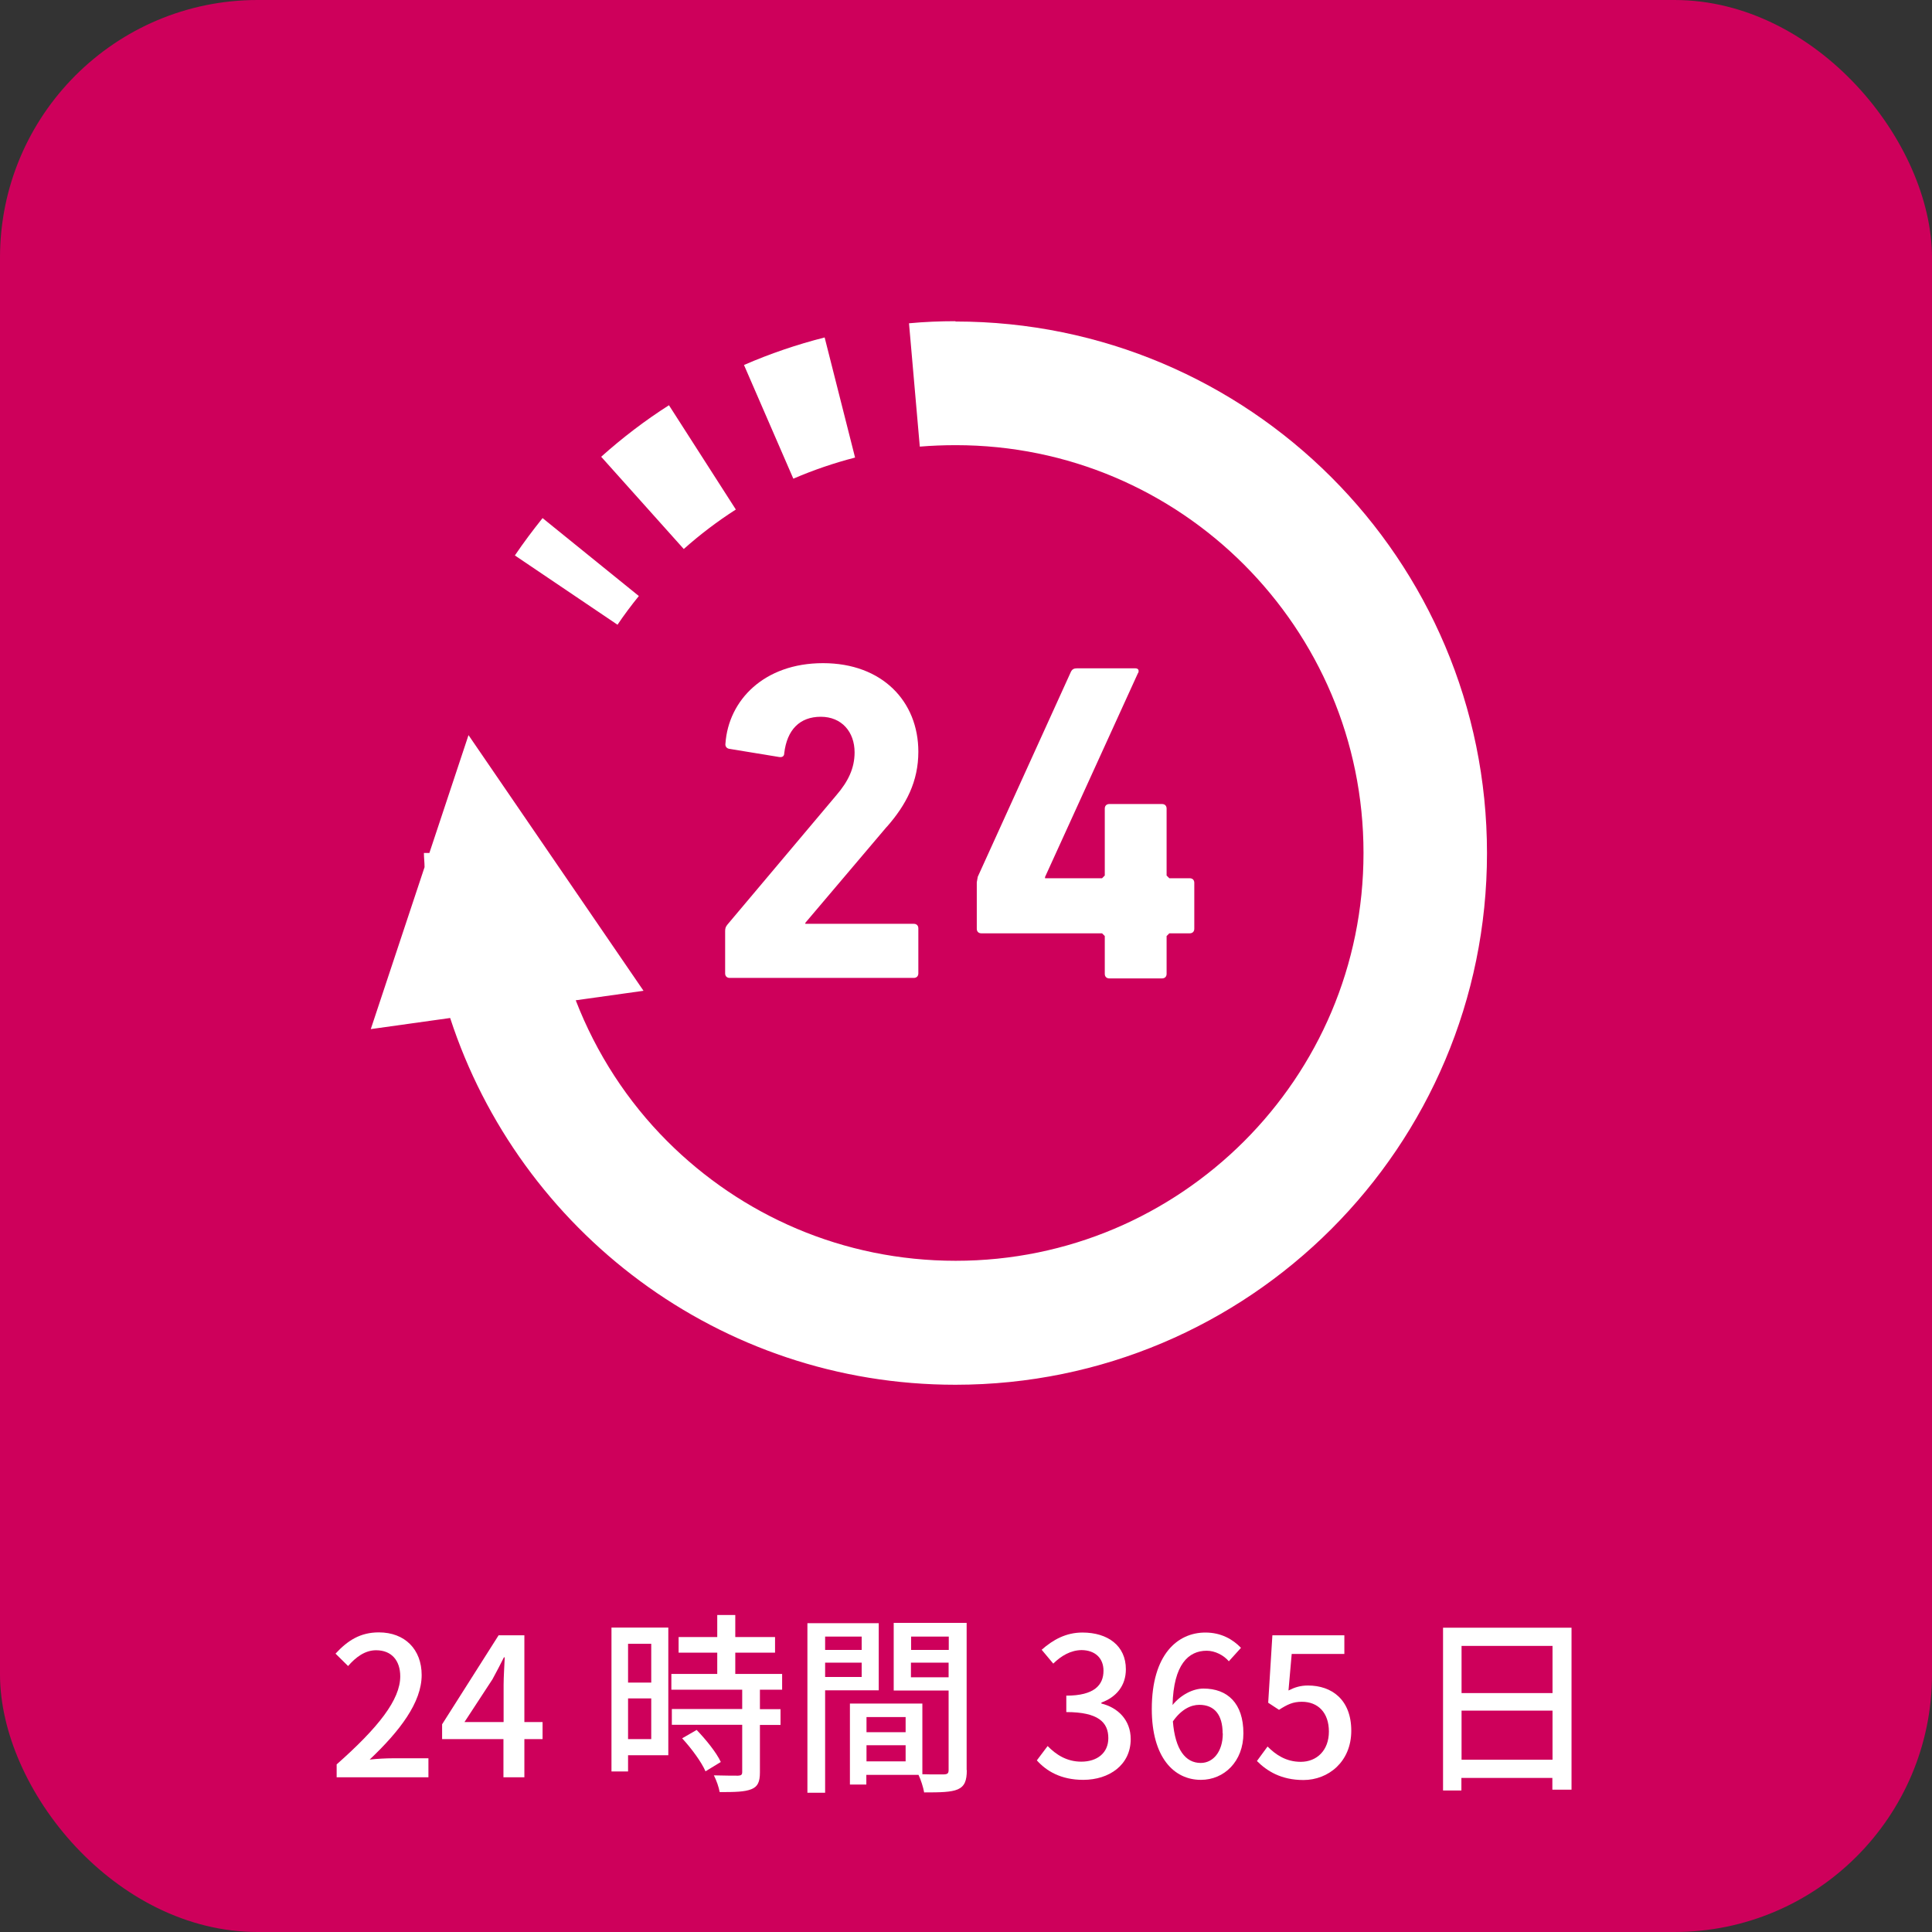
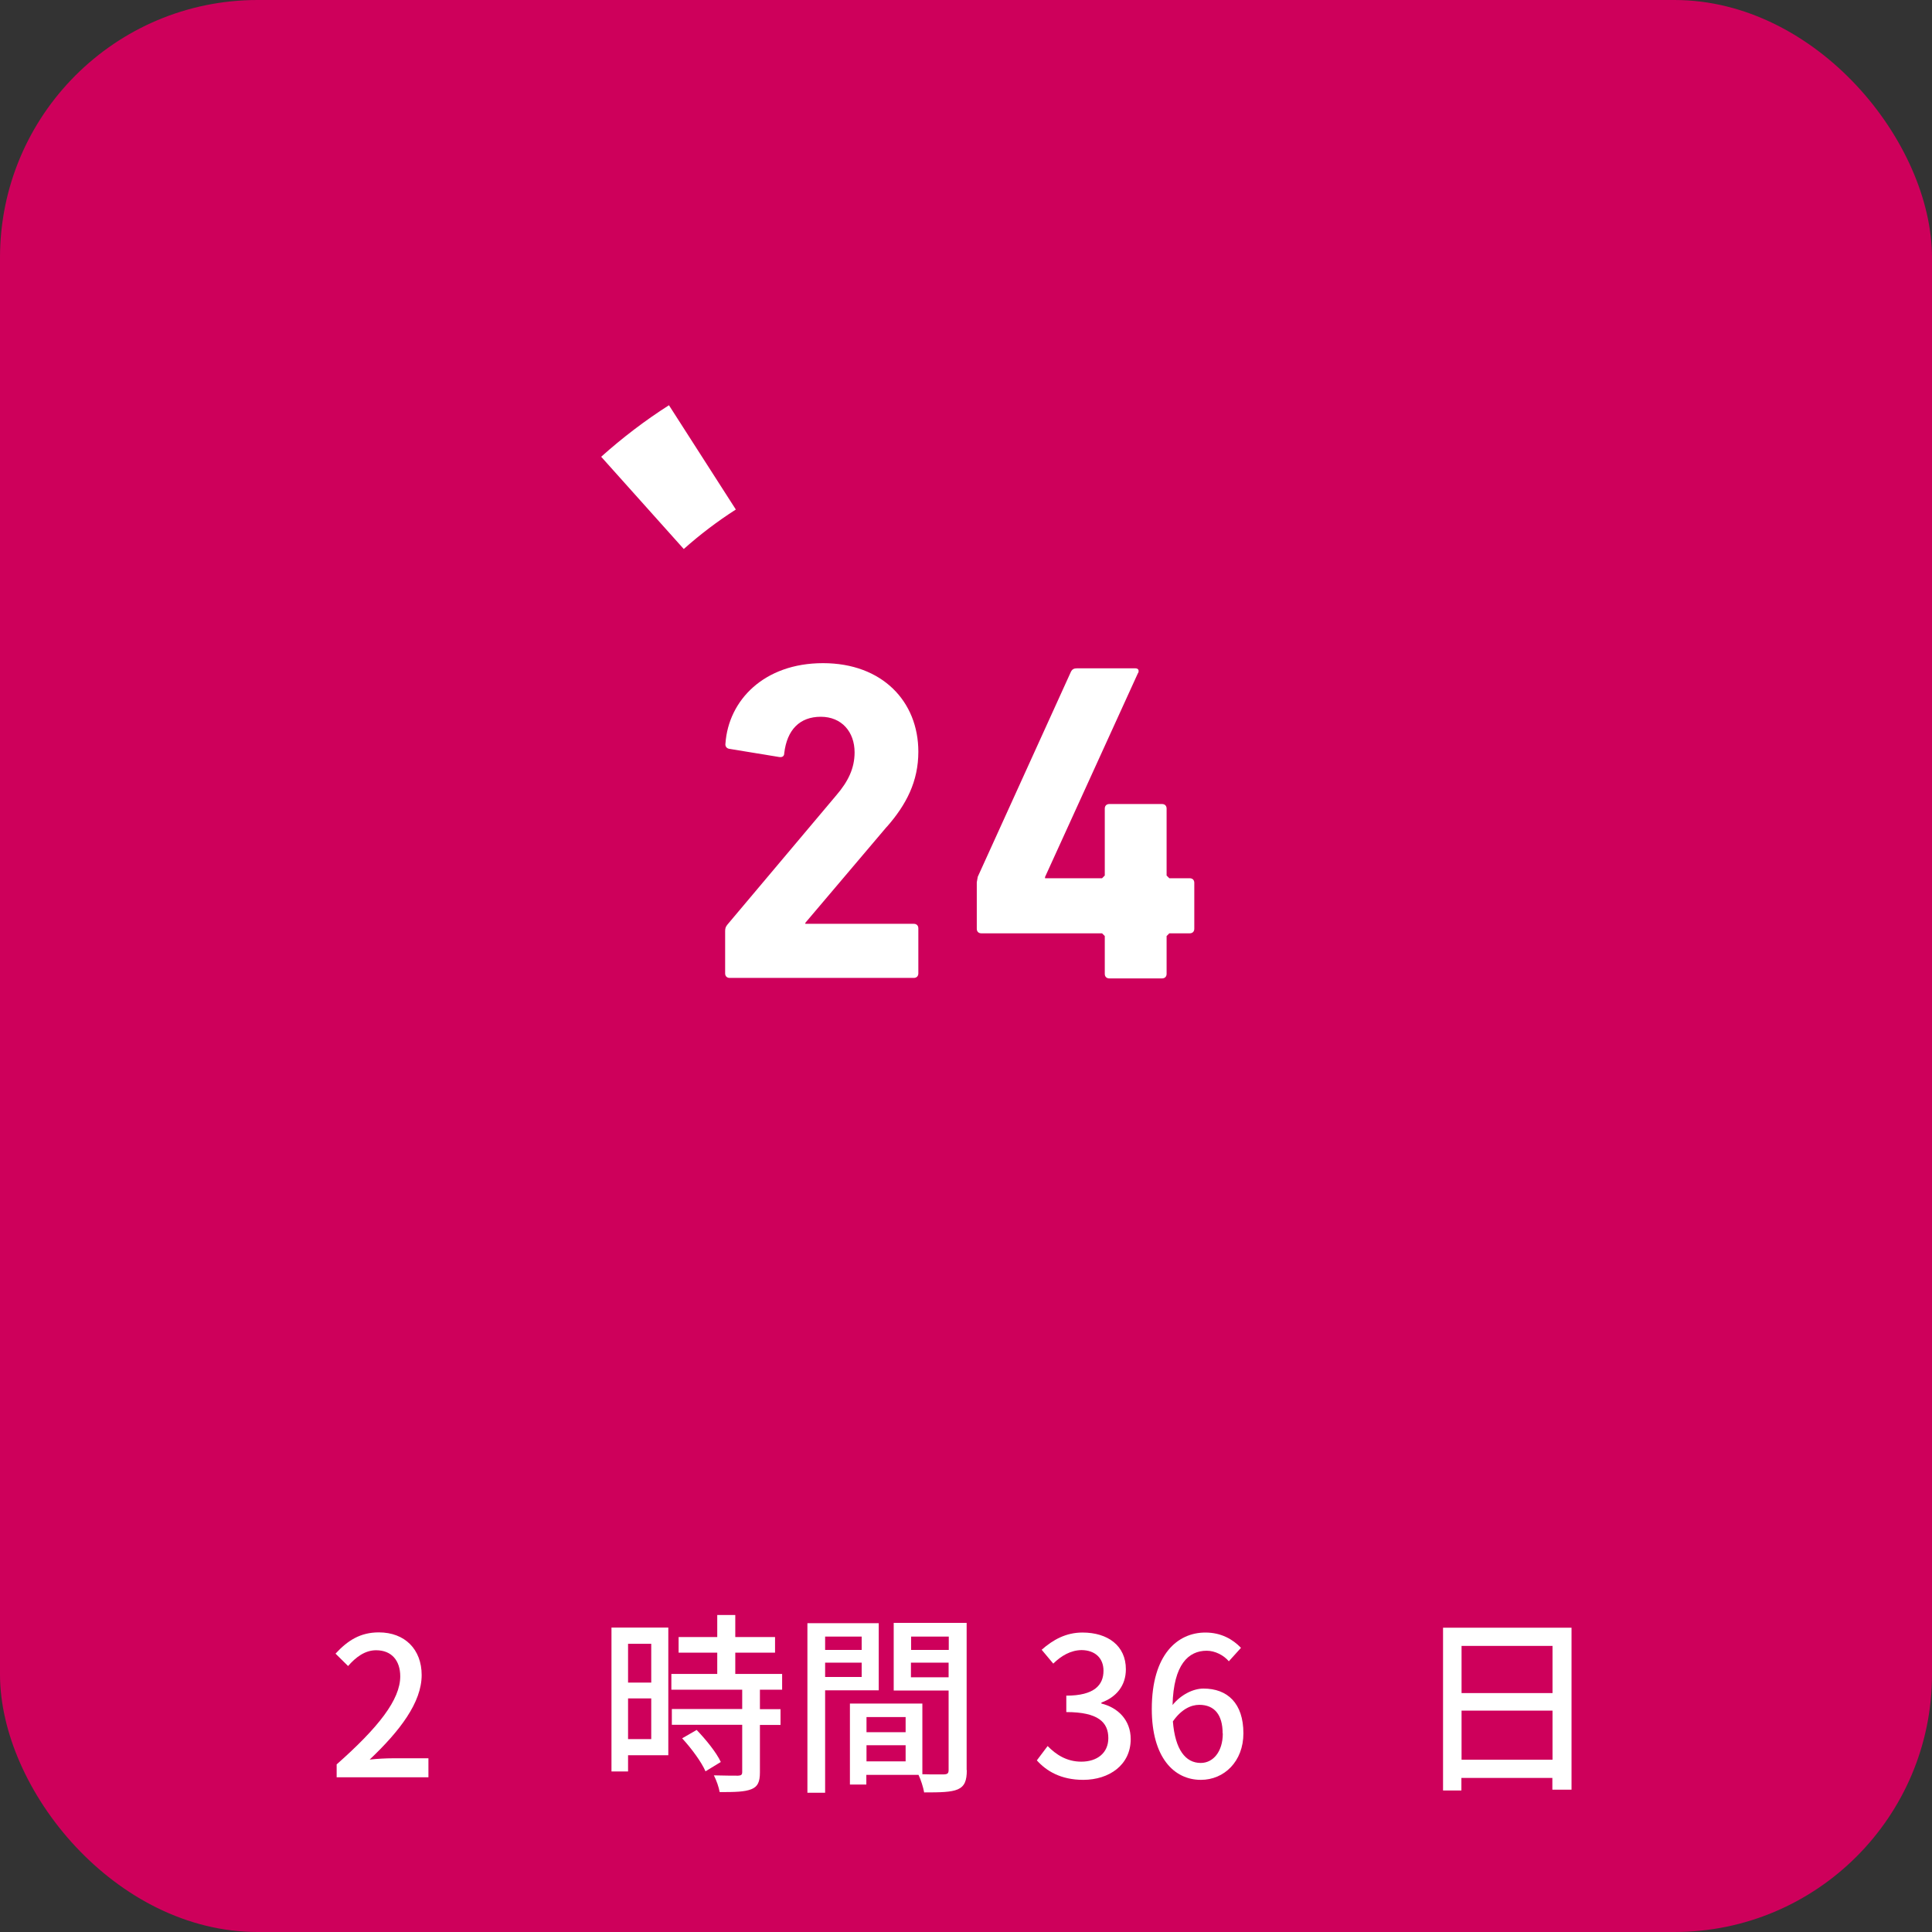
<svg xmlns="http://www.w3.org/2000/svg" id="_レイヤー_2" viewBox="0 0 120 120">
  <rect x="0" y="0" width="120" height="120" fill="#333333" stroke="none" />
  <defs>
    <style>.cls-1{fill:#ce005b;}.cls-1,.cls-2{stroke-width:0px;}.cls-2{fill:#fff;}</style>
  </defs>
  <g id="_レイヤー_1-2">
    <rect class="cls-1" width="120" height="120" rx="16" ry="16" />
    <path class="cls-2" d="M20.91,109.59c2.6-2.3,3.95-4.02,3.95-5.47,0-.96-.52-1.62-1.5-1.62-.7,0-1.27.44-1.74.98l-.78-.77c.76-.82,1.54-1.32,2.69-1.32,1.62,0,2.66,1.06,2.66,2.65,0,1.7-1.35,3.47-3.23,5.25.46-.05,1.01-.08,1.44-.08h2.21v1.18h-5.7v-.8Z" />
-     <path class="cls-2" d="M33.7,108.02h-1.13v2.37h-1.3v-2.37h-3.81v-.92l3.51-5.53h1.6v5.39h1.13v1.07ZM31.28,106.95v-2.31c0-.48.05-1.22.07-1.7h-.05c-.22.44-.46.9-.71,1.36l-1.74,2.66h2.42Z" />
    <path class="cls-2" d="M41.5,109.02h-2.49v1.01h-1.03v-8.94h3.53v7.93ZM39.01,102.1v2.41h1.44v-2.41h-1.44ZM40.45,108.02v-2.53h-1.44v2.53h1.44ZM47.2,104.96v1.2h1.28v.98h-1.28v2.95c0,.58-.13.88-.53,1.04-.42.17-1.03.18-1.97.18-.05-.3-.2-.73-.36-1.04.67.02,1.33.02,1.51.02.19-.01.25-.06.25-.23v-2.93h-4.37v-.98h4.37v-1.2h-4.4v-.98h2.85v-1.32h-2.4v-.97h2.4v-1.37h1.12v1.37h2.47v.97h-2.47v1.32h2.91v.98h-1.39ZM43.27,107.45c.58.6,1.24,1.42,1.5,1.99l-.95.58c-.25-.58-.88-1.43-1.45-2.05l.9-.52Z" />
    <path class="cls-2" d="M51.25,104.99v6.36h-1.1v-10.53h4.43v4.17h-3.32ZM51.25,101.65v.83h2.27v-.83h-2.27ZM53.52,104.16v-.89h-2.27v.89h2.27ZM60.05,109.95c0,.64-.13,1-.56,1.19-.42.18-1.08.19-2.09.19-.05-.3-.2-.78-.35-1.09h-3.24v.6h-1.02v-5.03h4.5v4.39c.59.02,1.16.01,1.35.01.22-.01.28-.07.28-.28v-4.93h-3.41v-4.2h4.53v9.14ZM53.82,106.65v.94h2.43v-.94h-2.43ZM56.25,109.4v-1h-2.43v1h2.43ZM56.59,101.65v.83h2.34v-.83h-2.34ZM58.92,104.18v-.91h-2.34v.91h2.34Z" />
    <path class="cls-2" d="M64.4,109.34l.67-.89c.52.53,1.18.97,2.09.97,1,0,1.68-.55,1.68-1.46,0-.98-.62-1.62-2.61-1.62v-1.02c1.74,0,2.31-.66,2.31-1.55,0-.78-.52-1.27-1.36-1.28-.68.01-1.26.35-1.76.84l-.72-.86c.7-.62,1.51-1.07,2.53-1.07,1.58,0,2.7.82,2.7,2.28,0,1.02-.59,1.73-1.52,2.07v.06c1.02.25,1.82,1.02,1.82,2.21,0,1.6-1.33,2.53-2.95,2.53-1.39,0-2.29-.55-2.88-1.21Z" />
    <path class="cls-2" d="M76.33,103.19c-.32-.38-.86-.66-1.38-.66-1.13,0-2.06.85-2.12,3.37.52-.64,1.28-1.02,1.92-1.02,1.49,0,2.48.91,2.48,2.78,0,1.75-1.2,2.89-2.64,2.89-1.68,0-3.05-1.4-3.05-4.4,0-3.39,1.6-4.75,3.33-4.75.98,0,1.7.42,2.21.95l-.76.84ZM75.94,107.66c0-1.14-.5-1.77-1.45-1.77-.52,0-1.12.28-1.64,1.03.14,1.75.78,2.58,1.73,2.58.77,0,1.37-.7,1.37-1.83Z" />
-     <path class="cls-2" d="M78.07,109.38l.66-.9c.5.5,1.14.95,2.06.95,1,0,1.75-.71,1.75-1.88s-.67-1.85-1.68-1.85c-.56,0-.9.17-1.42.5l-.67-.44.26-4.19h4.47v1.16h-3.27l-.2,2.27c.37-.19.73-.31,1.21-.31,1.48,0,2.69.88,2.69,2.81s-1.43,3.06-2.97,3.06c-1.39,0-2.27-.56-2.89-1.18Z" />
    <path class="cls-2" d="M97.61,101.1v10.06h-1.19v-.73h-5.65v.78h-1.14v-10.11h7.98ZM90.78,102.23v2.93h5.65v-2.93h-5.65ZM96.43,109.3v-3.05h-5.65v3.05h5.65Z" />
-     <path class="cls-2" d="M59.35,19.95c-.97,0-1.94.04-2.89.13l.67,7.66h0c.73-.06,1.47-.09,2.23-.09,7.01,0,13.32,2.83,17.91,7.42,4.59,4.6,7.42,10.91,7.42,17.91,0,7.01-2.83,13.32-7.42,17.91-4.6,4.59-10.91,7.42-17.91,7.42-7.01,0-13.32-2.83-17.91-7.42-2.47-2.47-4.41-5.45-5.69-8.76l4.21-.59-10.87-15.88-2.43,7.32h-.34c0,.3.04.59.04.88l-3.34,10.06,4.93-.69c4.31,13.22,16.72,22.78,31.38,22.78,18.24,0,33.02-14.78,33.02-33.02,0-18.24-14.78-33.02-33.02-33.02Z" />
-     <path class="cls-2" d="M38.35,38.81c.41-.61.86-1.21,1.33-1.79l-5.98-4.84c-.6.75-1.18,1.52-1.72,2.32l6.37,4.3h0Z" />
-     <path class="cls-2" d="M49.28,29.73c1.23-.53,2.51-.97,3.83-1.31l-1.89-7.46c-1.73.44-3.4,1.01-5.01,1.71l3.06,7.05h0Z" />
    <path class="cls-2" d="M45.7,31.64l-4.15-6.47c-1.49.95-2.89,2.02-4.21,3.2l5.13,5.73c1.01-.9,2.09-1.72,3.23-2.45Z" />
    <path class="cls-2" d="M55.08,51.36c1.22-1.39,1.96-2.83,1.96-4.67,0-3.12-2.24-5.5-5.92-5.5s-5.87,2.32-6.06,4.98c-.03.17.06.31.23.34l3.11.51c.2.03.31-.06.31-.23.17-1.47.97-2.27,2.27-2.27s2.1.94,2.1,2.21c0,.99-.4,1.81-1.13,2.66l-6.77,8.04c-.11.14-.14.23-.14.4v2.63c0,.17.11.28.28.28h11.44c.17,0,.28-.11.28-.28v-2.8c0-.17-.11-.28-.28-.28h-6.74v-.06l5.07-5.98Z" />
    <path class="cls-2" d="M70.7,41.79c.06-.17,0-.28-.2-.28h-3.6c-.2,0-.31.06-.39.23l-5.78,12.72-.06.34v2.89c0,.17.11.28.28.28h7.5l.17.17v2.35c0,.17.11.28.28.28h3.28c.17,0,.28-.11.28-.28v-2.35l.17-.17h1.27c.17,0,.28-.11.28-.28v-2.86c0-.17-.11-.28-.28-.28h-1.27l-.17-.17v-4.16c0-.17-.11-.28-.28-.28h-3.28c-.17,0-.28.11-.28.28v4.16l-.17.17h-3.54v-.08l5.77-12.66Z" />
  </g>
</svg>